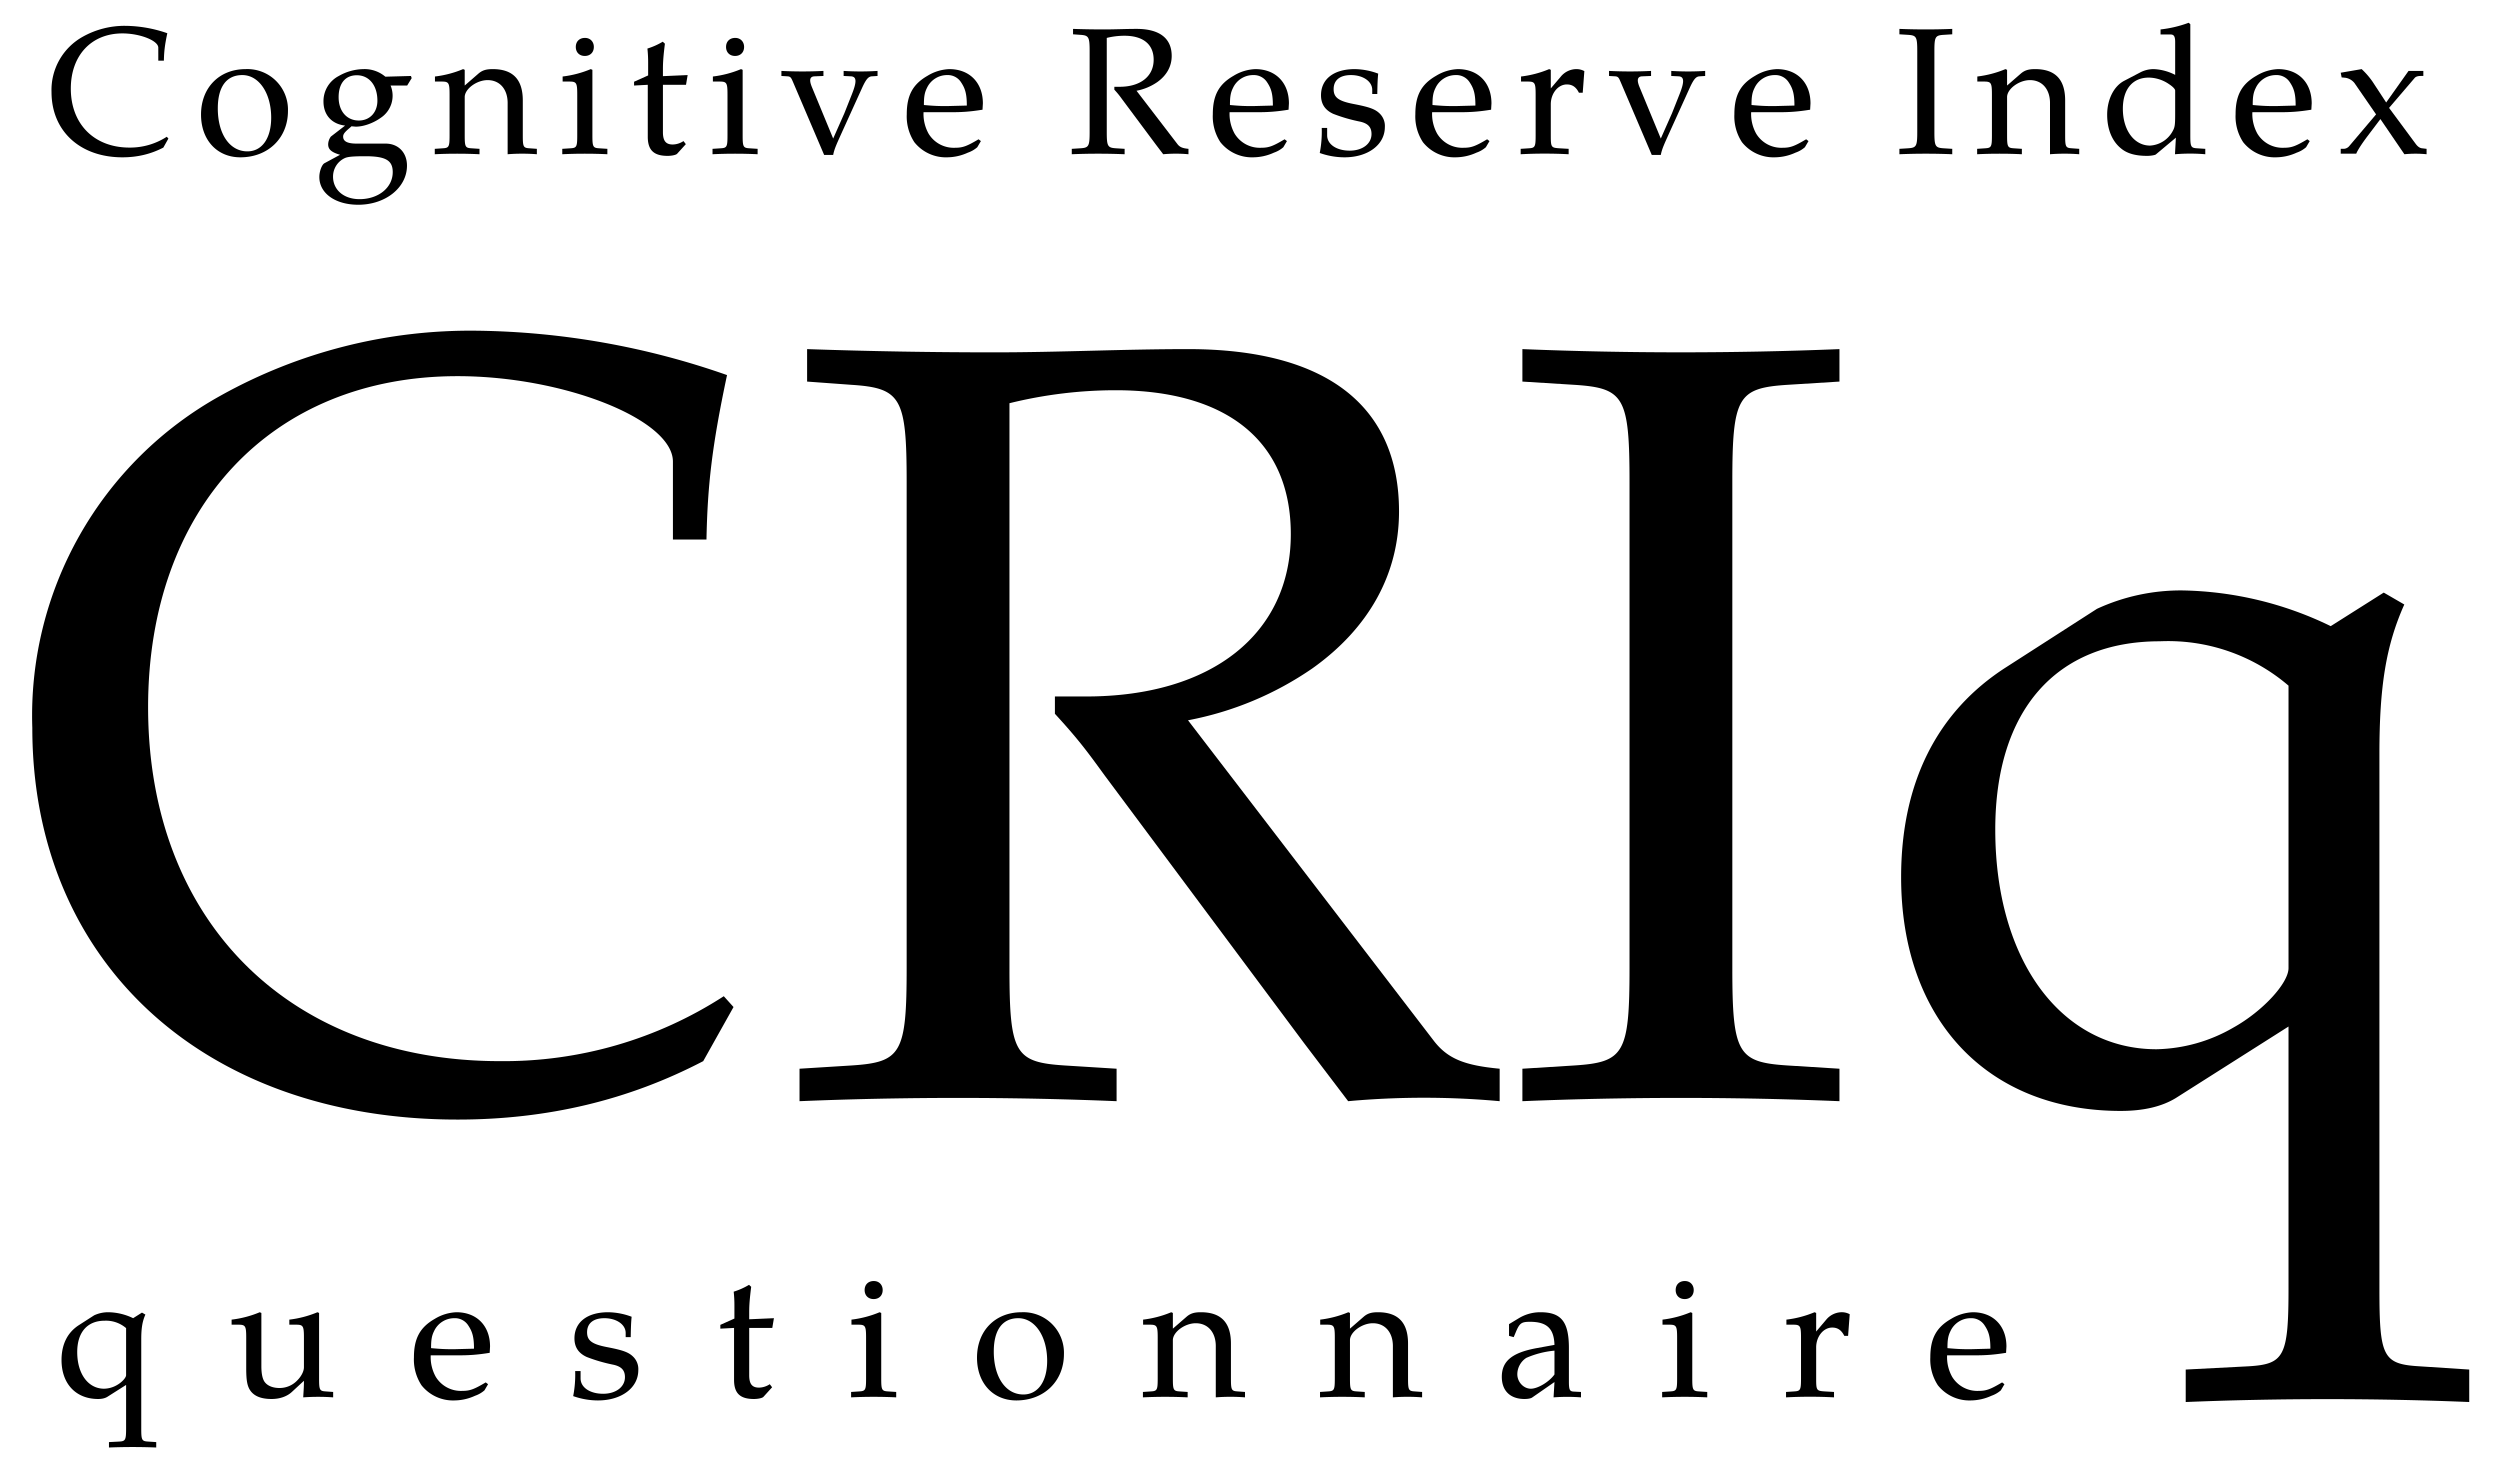
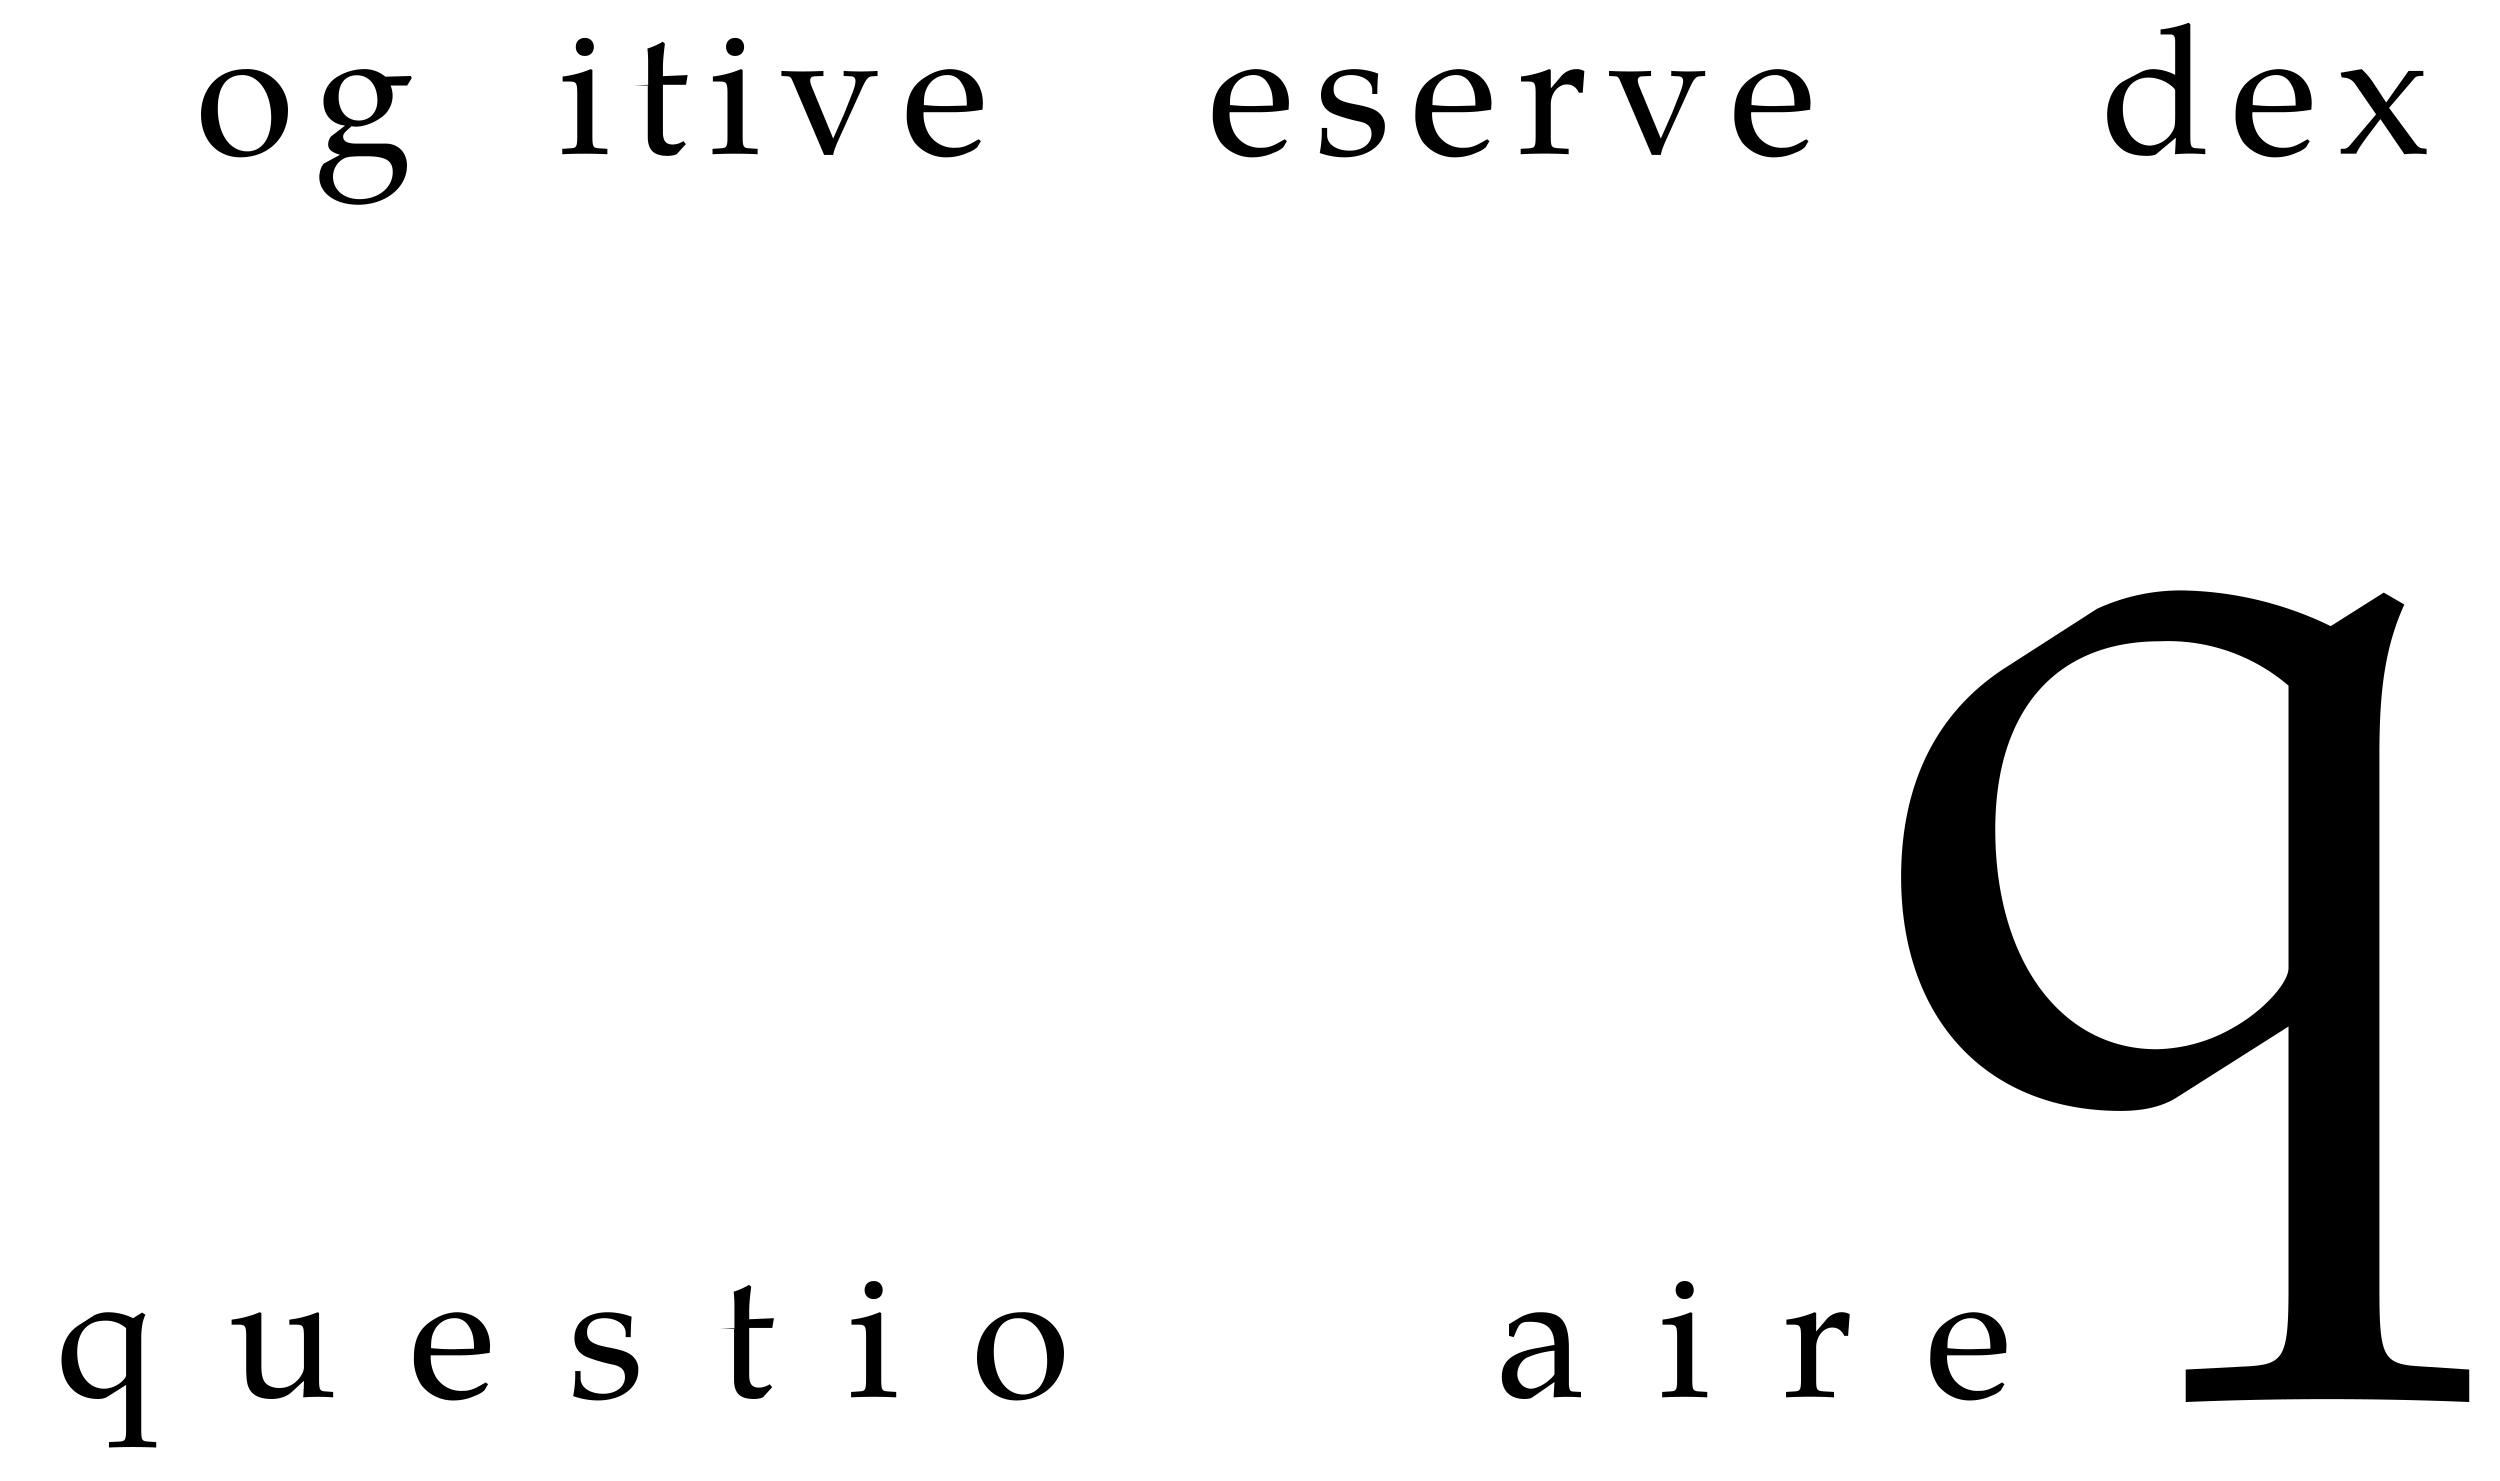
<svg xmlns="http://www.w3.org/2000/svg" xmlns:xlink="http://www.w3.org/1999/xlink" width="184.133" height="109.098" viewBox="0 0 138.1 81.823">
  <symbol id="a">
-     <path d="M0 .362C0 .146.158 0 .393 0 .476 0 .551.018.62.054l.028.05-.009.01a.374.374 0 0 0-.207-.06c-.195 0-.325.13-.325.327 0 .184.114.306.286.306.098 0 .199-.04.199-.079V.536h.031c.001.05.005.086.019.152a.723.723 0 0 1-.231.041.474.474 0 0 1-.237-.06A.338.338 0 0 1 0 .362z" />
-   </symbol>
+     </symbol>
  <symbol id="b">
    <path d="M0 .237C0 .096.089 0 .218 0c.154 0 .264.107.264.257a.225.225 0 0 1-.235.232C.101.489 0 .386 0 .237m.093.034c0 .12.048.185.136.185.092 0 .16-.1.16-.236C.389.105.338.033.257.033.159.033.093.129.093.271z" />
  </symbol>
  <symbol id="c">
    <path d="M0 .154C0 .063.089 0 .216 0c.151 0 .27.095.27.217 0 .072-.048.122-.118.122h-.16C.156.339.132.351.132.378c0 .013.008.024.034.046a.143.143 0 0 1 .012.011L.202.433c.043 0 .096.019.137.048a.147.147 0 0 1 .056.18h.092l.025.041-.004.012L.366.71a.178.178 0 0 1-.122.042.282.282 0 0 1-.136-.038.157.157 0 0 1-.085-.142c0-.074.046-.125.12-.133L.064.378A.075.075 0 0 1 .049.335c0-.028.018-.044.066-.058L.028.23C.014.222 0 .185 0 .154m.076.002c0 .045.026.085.066.103.016.007.044.01.113.01.113 0 .152-.023.152-.088 0-.086-.079-.15-.184-.15-.087 0-.147.051-.147.125m.031.44c0 .077.037.122.101.122.068 0 .114-.056.114-.141C.322.512.28.467.219.467.152.467.107.519.107.596z" />
  </symbol>
  <symbol id="d">
-     <path d="M0 0a2.565 2.565 0 0 0 .248 0v.03L.203.033C.169.035.166.042.166.105v.212c0 .045.066.094.127.094.067 0 .111-.05.111-.127V0a1.043 1.043 0 0 0 .162 0v.03L.525.033C.491.035.488.041.488.105v.193c0 .117-.055.174-.167.174C.284.472.263.465.242.447L.166.381v.087L.157.472A.58.58 0 0 0 .001.431V.403h.037C.078.403.082.396.082.33V.105C.082.042.079.035.045.033L0 .03V0z" />
-   </symbol>
+     </symbol>
  <symbol id="e">
    <path d="M0 0a2.607 2.607 0 0 0 .25 0v.03L.204.033C.17.035.167.042.167.105v.363L.158.472A.58.58 0 0 0 .002.431V.403h.037C.079.403.083.396.083.33V.105C.083.042.08.035.046.033L0 .03V0m.075.595c0-.03.02-.05.05-.05.03 0 .05.02.05.05 0 .029-.02.05-.049.05-.031 0-.051-.02-.051-.05z" />
  </symbol>
  <symbol id="f">
-     <path d="m0 .39.076.004V.106C.076.032.109 0 .186 0c.023 0 .047.005.053.012l.048.053-.013.017A.112.112 0 0 0 .215.063C.176.063.16.083.16.132v.262h.128l.009.054L.16.442V.48c0 .042.003.078.011.142L.159.633A.39.39 0 0 0 .074.595.697.697 0 0 0 .078.516v-.07L0 .411V.39z" />
+     <path d="m0 .39.076.004V.106C.076.032.109 0 .186 0c.023 0 .047.005.053.012l.048.053-.013.017A.112.112 0 0 0 .215.063C.176.063.16.083.16.132v.262h.128l.009.054L.16.442V.48c0 .042.003.078.011.142L.159.633A.39.39 0 0 0 .074.595.697.697 0 0 0 .078.516v-.07V.39z" />
  </symbol>
  <symbol id="g">
    <path d="M0 .438.034.436C.052.435.055.426.065.403L.237 0h.05c.006.033.021.064.041.109l.118.26C.469.42.482.435.502.436l.031.002v.028a1.475 1.475 0 0 0-.188 0V.438L.386.436C.418.434.418.405.391.337L.349.231.287.091.168.379C.157.407.152.435.184.436l.049.002v.028a2.284 2.284 0 0 0-.233 0V.438z" />
  </symbol>
  <symbol id="h">
    <path d="M0 .239A.26.26 0 0 1 .042.084.223.223 0 0 1 .224 0a.28.28 0 0 1 .115.026.156.156 0 0 1 .052.03l.02.034L.398.1C.334.062.311.053.268.053a.163.163 0 0 0-.147.078.224.224 0 0 0-.028.119h.146C.308.25.351.253.42.264l.002.035c0 .115-.074.19-.186.19A.248.248 0 0 1 .115.452C.033.405 0 .343 0 .239M.095.29c0 .047.004.069.017.095a.123.123 0 0 0 .112.071.087.087 0 0 0 .077-.04C.323.383.333.354.333.287L.221.284C.175.284.149.285.095.29z" />
  </symbol>
  <symbol id="i">
-     <path d="M0 0a3.555 3.555 0 0 0 .293 0v.03L.245.033C.199.036.194.044.194.123v.522a.41.41 0 0 0 .098.012C.396.657.454.609.454.524c0-.092-.073-.15-.189-.15H.236V.358C.258.334.266.323.282.301L.466.054.507 0a.773.773 0 0 0 .14 0v.03C.615.033.599.039.586.056L.359.352A.301.301 0 0 1 .474.4c.052.037.08.087.08.145 0 .096-.065.15-.195.15C.299.695.24.692.18.692a4.99 4.99 0 0 0-.173.003v-.03L.048.662C.094.659.099.65.099.572V.123C.099.044.094.036.048.033L0 .03V0z" />
-   </symbol>
+     </symbol>
  <symbol id="j">
    <path d="M0 .024A.412.412 0 0 1 .137 0c.131 0 .224.07.224.168a.096.096 0 0 1-.028.074C.307.268.274.279.186.296.104.312.077.332.077.378c0 .05.035.078.096.078C.24.456.291.421.291.374V.351h.028C.32.409.321.433.324.464a.38.38 0 0 1-.13.025C.078.489.007.434.007.344c0-.048.022-.082.068-.103A.891.891 0 0 1 .223.198C.268.188.287.167.287.129.287.075.237.037.166.037.093.037.041.072.041.122v.041h-.03A.619.619 0 0 0 0 .024z" />
  </symbol>
  <symbol id="k">
    <path d="M0 0a2.524 2.524 0 0 0 .266 0v.03L.214.033C.169.036.167.039.167.105v.172c0 .06.04.11.089.11.03 0 .051-.014.067-.046h.021l.009.12a.093.093 0 0 1-.047.011.113.113 0 0 1-.083-.041L.167.365v.103L.158.472A.58.58 0 0 0 .002.431V.403h.037C.079.403.083.396.083.33V.105C.083.042.08.035.046.033L0 .03V0z" />
  </symbol>
  <symbol id="l">
-     <path d="M0 0a3.555 3.555 0 0 0 .293 0v.03L.245.033C.199.036.194.044.194.123v.449c0 .079.005.087.051.09l.048.003v.03a3.604 3.604 0 0 0-.293 0v-.03L.048.662C.094.659.099.651.099.572V.123C.099.044.094.036.048.033L0 .03V0z" />
-   </symbol>
+     </symbol>
  <symbol id="m">
    <path d="M0 .228C0 .148.027.082.076.042.11.013.157 0 .222 0c.02 0 .043.004.048.008l.111.093L.376.009a.99.99 0 0 0 .168 0v.03L.498.042C.464.044.461.051.461.114V.73L.452.738A.649.649 0 0 0 .296.701V.673h.056C.37.673.377.662.377.632V.449a.282.282 0 0 1-.119.032.159.159 0 0 1-.076-.019L.094.416C.037.386 0 .313 0 .228m.087.033c0 .109.054.173.144.173A.203.203 0 0 0 .344.397C.365.383.377.37.377.362V.233C.377.168.375.158.362.135A.152.152 0 0 0 .238.057C.15.057.087.142.087.261z" />
  </symbol>
  <symbol id="n">
    <path d="M0 .003h.086s.007.023.06.094L.22.195.353 0a.623.623 0 0 0 .123 0v.03L.451.033C.439.034.427.042.416.057l-.148.2.142.166C.416.43.427.434.444.434h.014v.028H.376L.252.287.176.403a.42.42 0 0 1-.06.069L0 .452.005.426.026.424a.08.08 0 0 0 .05-.029l.12-.174L.047.045A.042.042 0 0 0 .017.03H0V.003z" />
  </symbol>
  <use xlink:href="#a" transform="matrix(9.963 0 0 -9.963 2.846 8.69)" />
  <use xlink:href="#b" transform="matrix(9.963 0 0 -9.963 11.105 8.69)" />
  <use xlink:href="#c" transform="matrix(9.963 0 0 -9.963 17.64 11.31)" />
  <use xlink:href="#d" transform="matrix(9.963 0 0 -9.963 24.017 8.52)" />
  <use xlink:href="#e" transform="matrix(9.963 0 0 -9.963 31.06 8.52)" />
  <use xlink:href="#f" transform="matrix(9.963 0 0 -9.963 35.026 8.61)" />
  <use xlink:href="#e" transform="matrix(9.963 0 0 -9.963 39.36 8.52)" />
  <use xlink:href="#g" transform="matrix(9.963 0 0 -9.963 43.165 8.56)" />
  <use xlink:href="#h" transform="matrix(9.963 0 0 -9.963 50.09 8.69)" />
  <use xlink:href="#i" transform="matrix(9.963 0 0 -9.963 59.205 8.52)" />
  <use xlink:href="#h" transform="matrix(9.963 0 0 -9.963 66.996 8.69)" />
  <use xlink:href="#j" transform="matrix(9.963 0 0 -9.963 72.903 8.69)" />
  <use xlink:href="#h" transform="matrix(9.963 0 0 -9.963 78.184 8.69)" />
  <use xlink:href="#k" transform="matrix(9.963 0 0 -9.963 84.002 8.52)" />
  <use xlink:href="#g" transform="matrix(9.963 0 0 -9.963 88.883 8.56)" />
  <use xlink:href="#h" transform="matrix(9.963 0 0 -9.963 95.807 8.69)" />
  <use xlink:href="#l" transform="matrix(9.963 0 0 -9.963 104.923 8.52)" />
  <use xlink:href="#d" transform="matrix(9.963 0 0 -9.963 109.217 8.52)" />
  <use xlink:href="#m" transform="matrix(9.963 0 0 -9.963 116.4 8.61)" />
  <use xlink:href="#h" transform="matrix(9.963 0 0 -9.963 123.494 8.69)" />
  <use xlink:href="#n" transform="matrix(9.963 0 0 -9.963 129.302 8.52)" />
  <symbol id="o">
    <path d="M0 .485C0 .354.079.269.203.269c.021 0 .038.004.051.012l.104.066V.105C.358.042.354.035.321.033L.263.03V0a3.223 3.223 0 0 0 .262 0v.03L.479.033C.445.035.442.042.442.105v.494c0 .062.006.1.023.138L.446.748.397.717A.325.325 0 0 1 .26.75.185.185 0 0 1 .181.733L.097.679C.033.638 0 .572 0 .485m.087.044c0 .11.056.174.152.174A.171.171 0 0 0 .358.662V.401C.358.387.334.361.307.346a.147.147 0 0 0-.071-.02C.148.326.087.408.087.529z" />
  </symbol>
  <use xlink:href="#a" transform="matrix(59.776 0 0 -59.776 1.785 61.845)" />
  <use xlink:href="#i" transform="matrix(59.776 0 0 -59.776 44.166 60.829)" />
  <use xlink:href="#l" transform="matrix(59.776 0 0 -59.776 84.097 60.829)" />
  <use xlink:href="#o" transform="matrix(59.776 0 0 -59.776 105.018 77.447)" />
  <symbol id="p">
    <path d="M0 .412h.037c.04 0 .044-.007.044-.073V.171c0-.07.006-.101.024-.126C.127.015.165 0 .222 0c.045 0 .085.014.112.039l.067.062C.401.072.4.056.397.009a1.15 1.15 0 0 0 .166 0v.03L.522.042C.488.044.485.05.485.114v.363L.476.481A.58.58 0 0 0 .32.44V.412h.037c.04 0 .044-.007.044-.073V.176C.401.154.387.126.364.103A.134.134 0 0 0 .265.061C.23.061.202.072.186.091.172.107.165.138.165.182v.295L.156.481A.58.58 0 0 0 0 .44V.412z" />
  </symbol>
  <symbol id="q">
    <path d="M0 .123C0 .045.047 0 .126 0c.018 0 .035.003.042.008l.124.086L.287.009a1.017 1.017 0 0 0 .152 0v.03L.4.041C.376.042.372.05.372.099v.183C.372.428.33.481.214.481A.229.229 0 0 1 .093.447L.04.415V.35L.066.343l.013.031c.02.047.031.054.077.054C.25.428.289.391.292.3L.193.282C.057.257 0 .21 0 .123m.086.014c0 .037.02.072.05.091a.5.5 0 0 0 .156.04V.136C.263.095.2.057.161.057c-.04 0-.075.037-.075.08z" />
  </symbol>
  <use xlink:href="#o" transform="matrix(9.963 0 0 -9.963 3.399 79.96)" />
  <use xlink:href="#p" transform="matrix(9.963 0 0 -9.963 12.794 77.28)" />
  <use xlink:href="#h" transform="matrix(9.963 0 0 -9.963 22.866 77.36)" />
  <use xlink:href="#j" transform="matrix(9.963 0 0 -9.963 31.663 77.36)" />
  <use xlink:href="#f" transform="matrix(9.963 0 0 -9.963 39.792 77.28)" />
  <use xlink:href="#e" transform="matrix(9.963 0 0 -9.963 47.015 77.19)" />
  <use xlink:href="#b" transform="matrix(9.963 0 0 -9.963 53.97 77.36)" />
  <use xlink:href="#d" transform="matrix(9.963 0 0 -9.963 63.135 77.19)" />
  <use xlink:href="#d" transform="matrix(9.963 0 0 -9.963 72.918 77.19)" />
  <use xlink:href="#q" transform="matrix(9.963 0 0 -9.963 82.96 77.28)" />
  <use xlink:href="#e" transform="matrix(9.963 0 0 -9.963 91.817 77.19)" />
  <use xlink:href="#k" transform="matrix(9.963 0 0 -9.963 98.661 77.19)" />
  <use xlink:href="#h" transform="matrix(9.963 0 0 -9.963 106.631 77.36)" />
</svg>